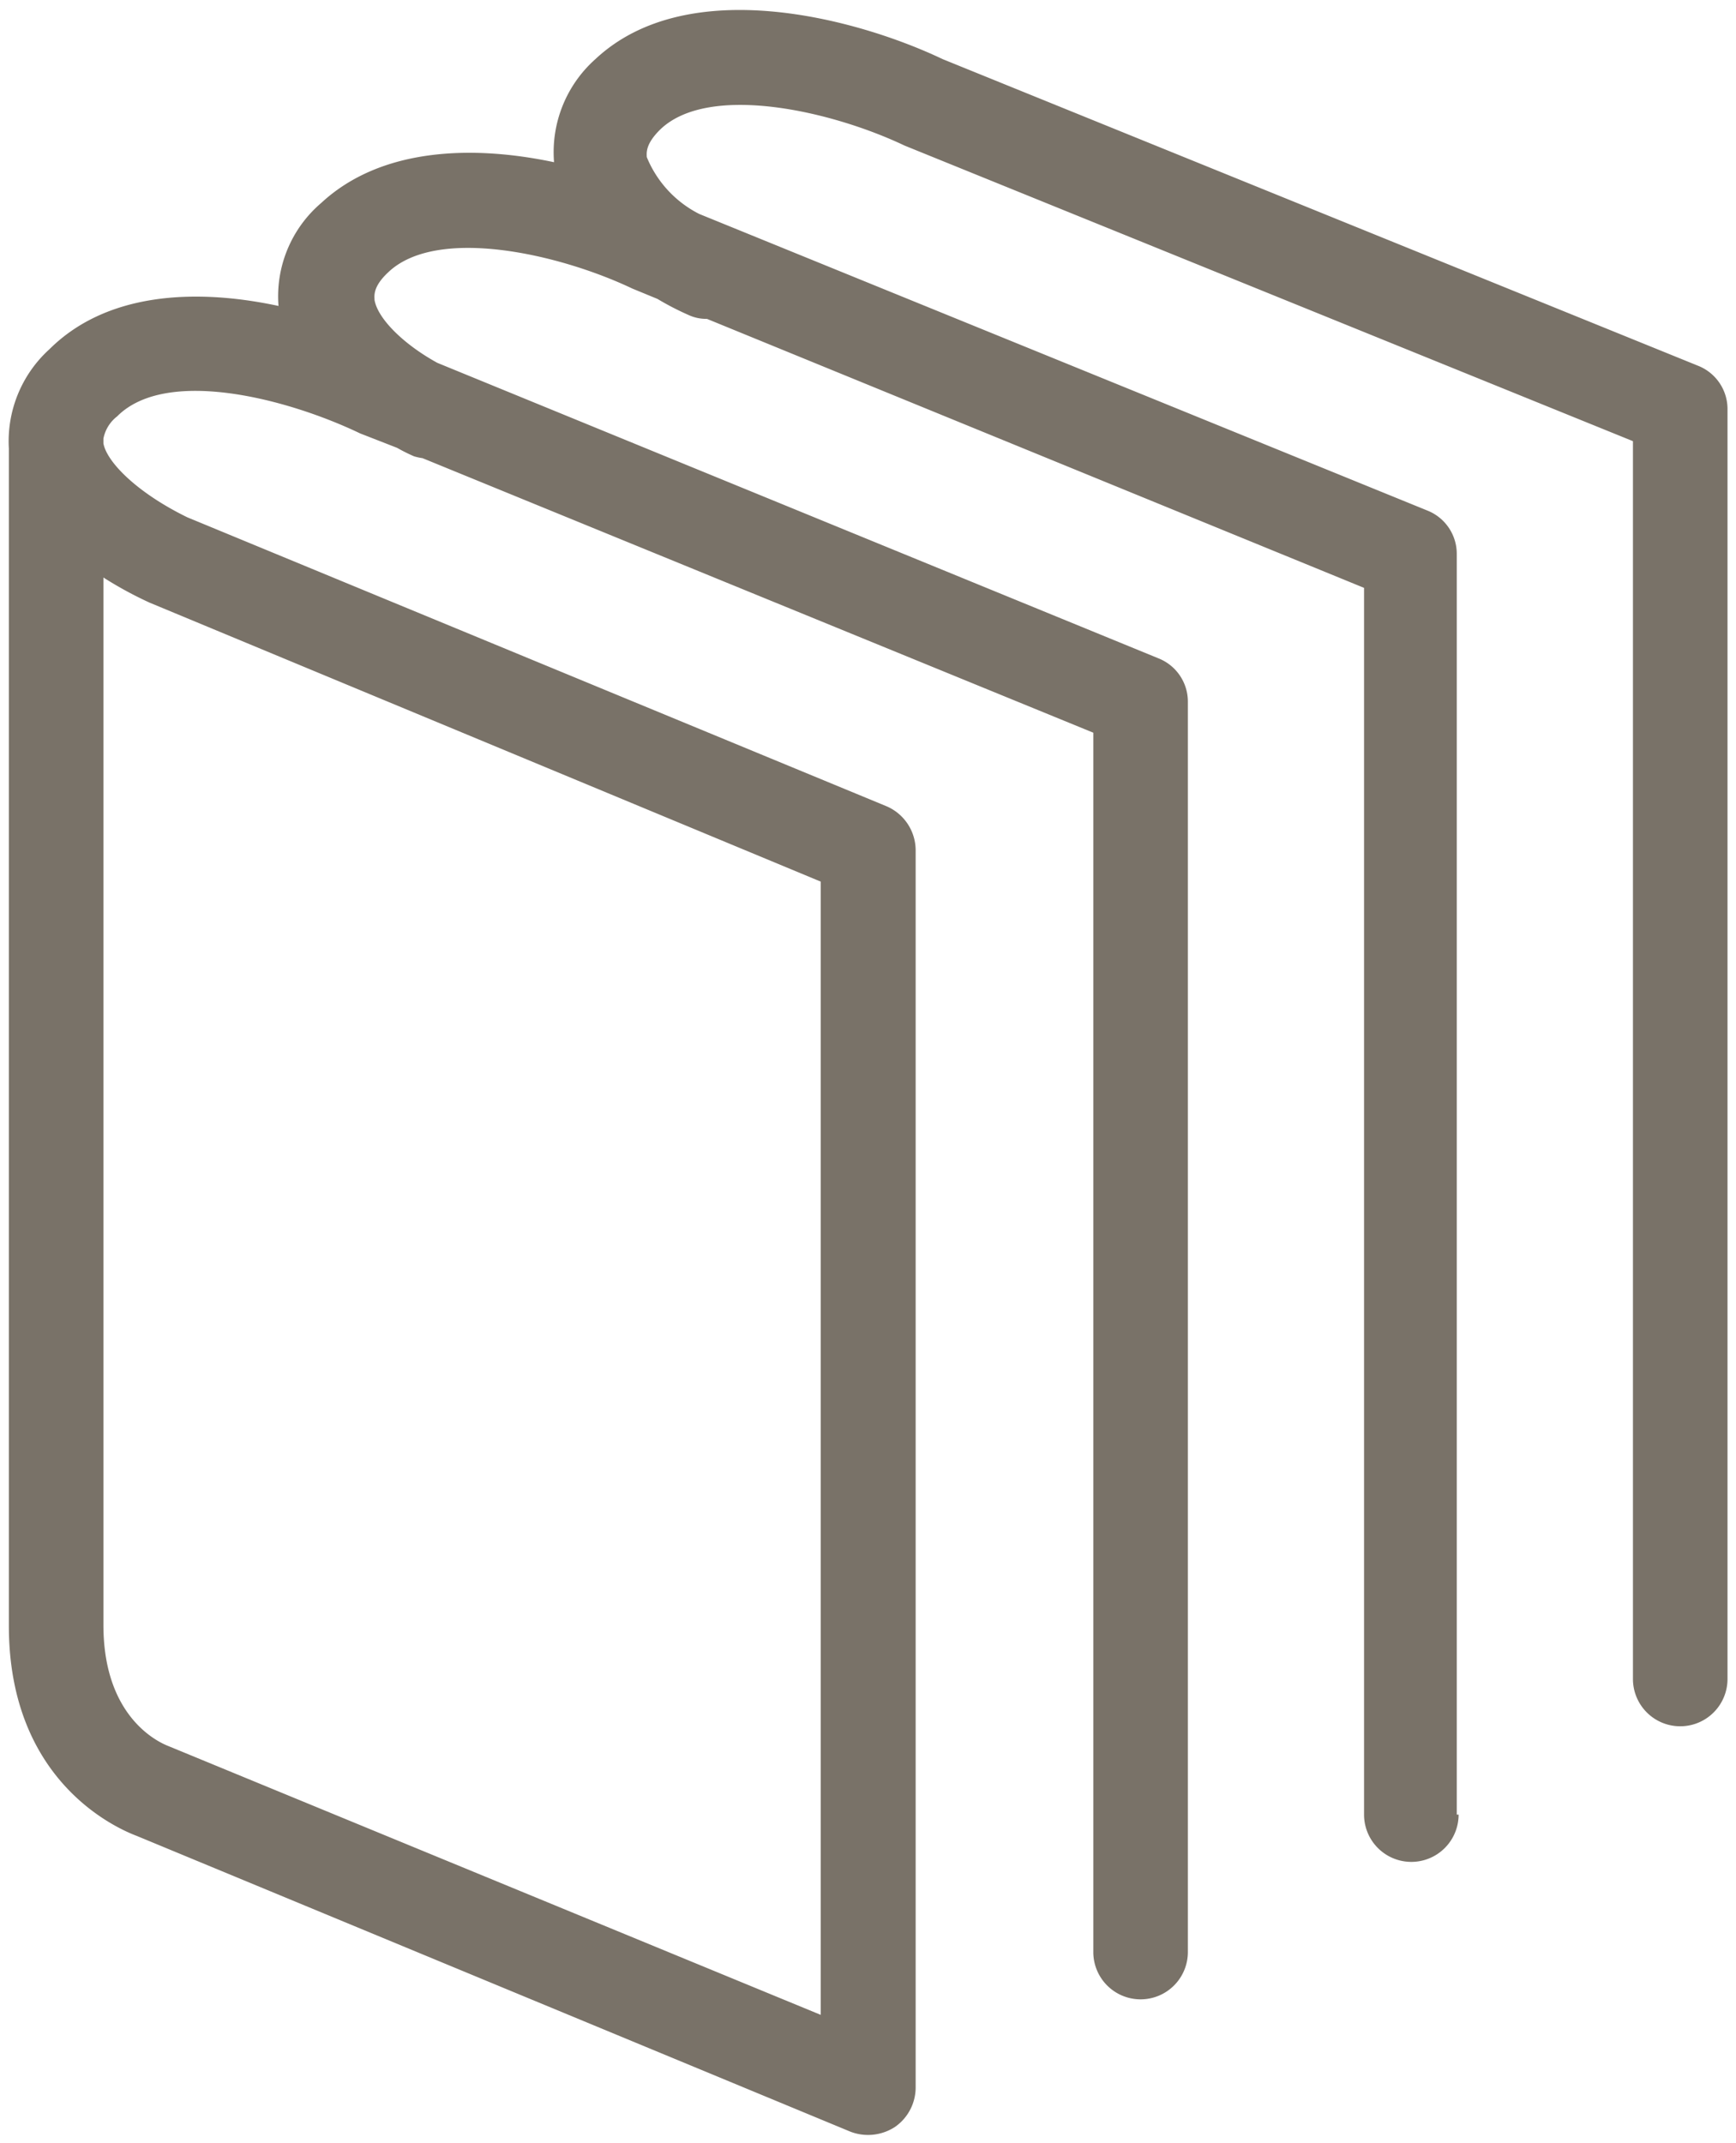
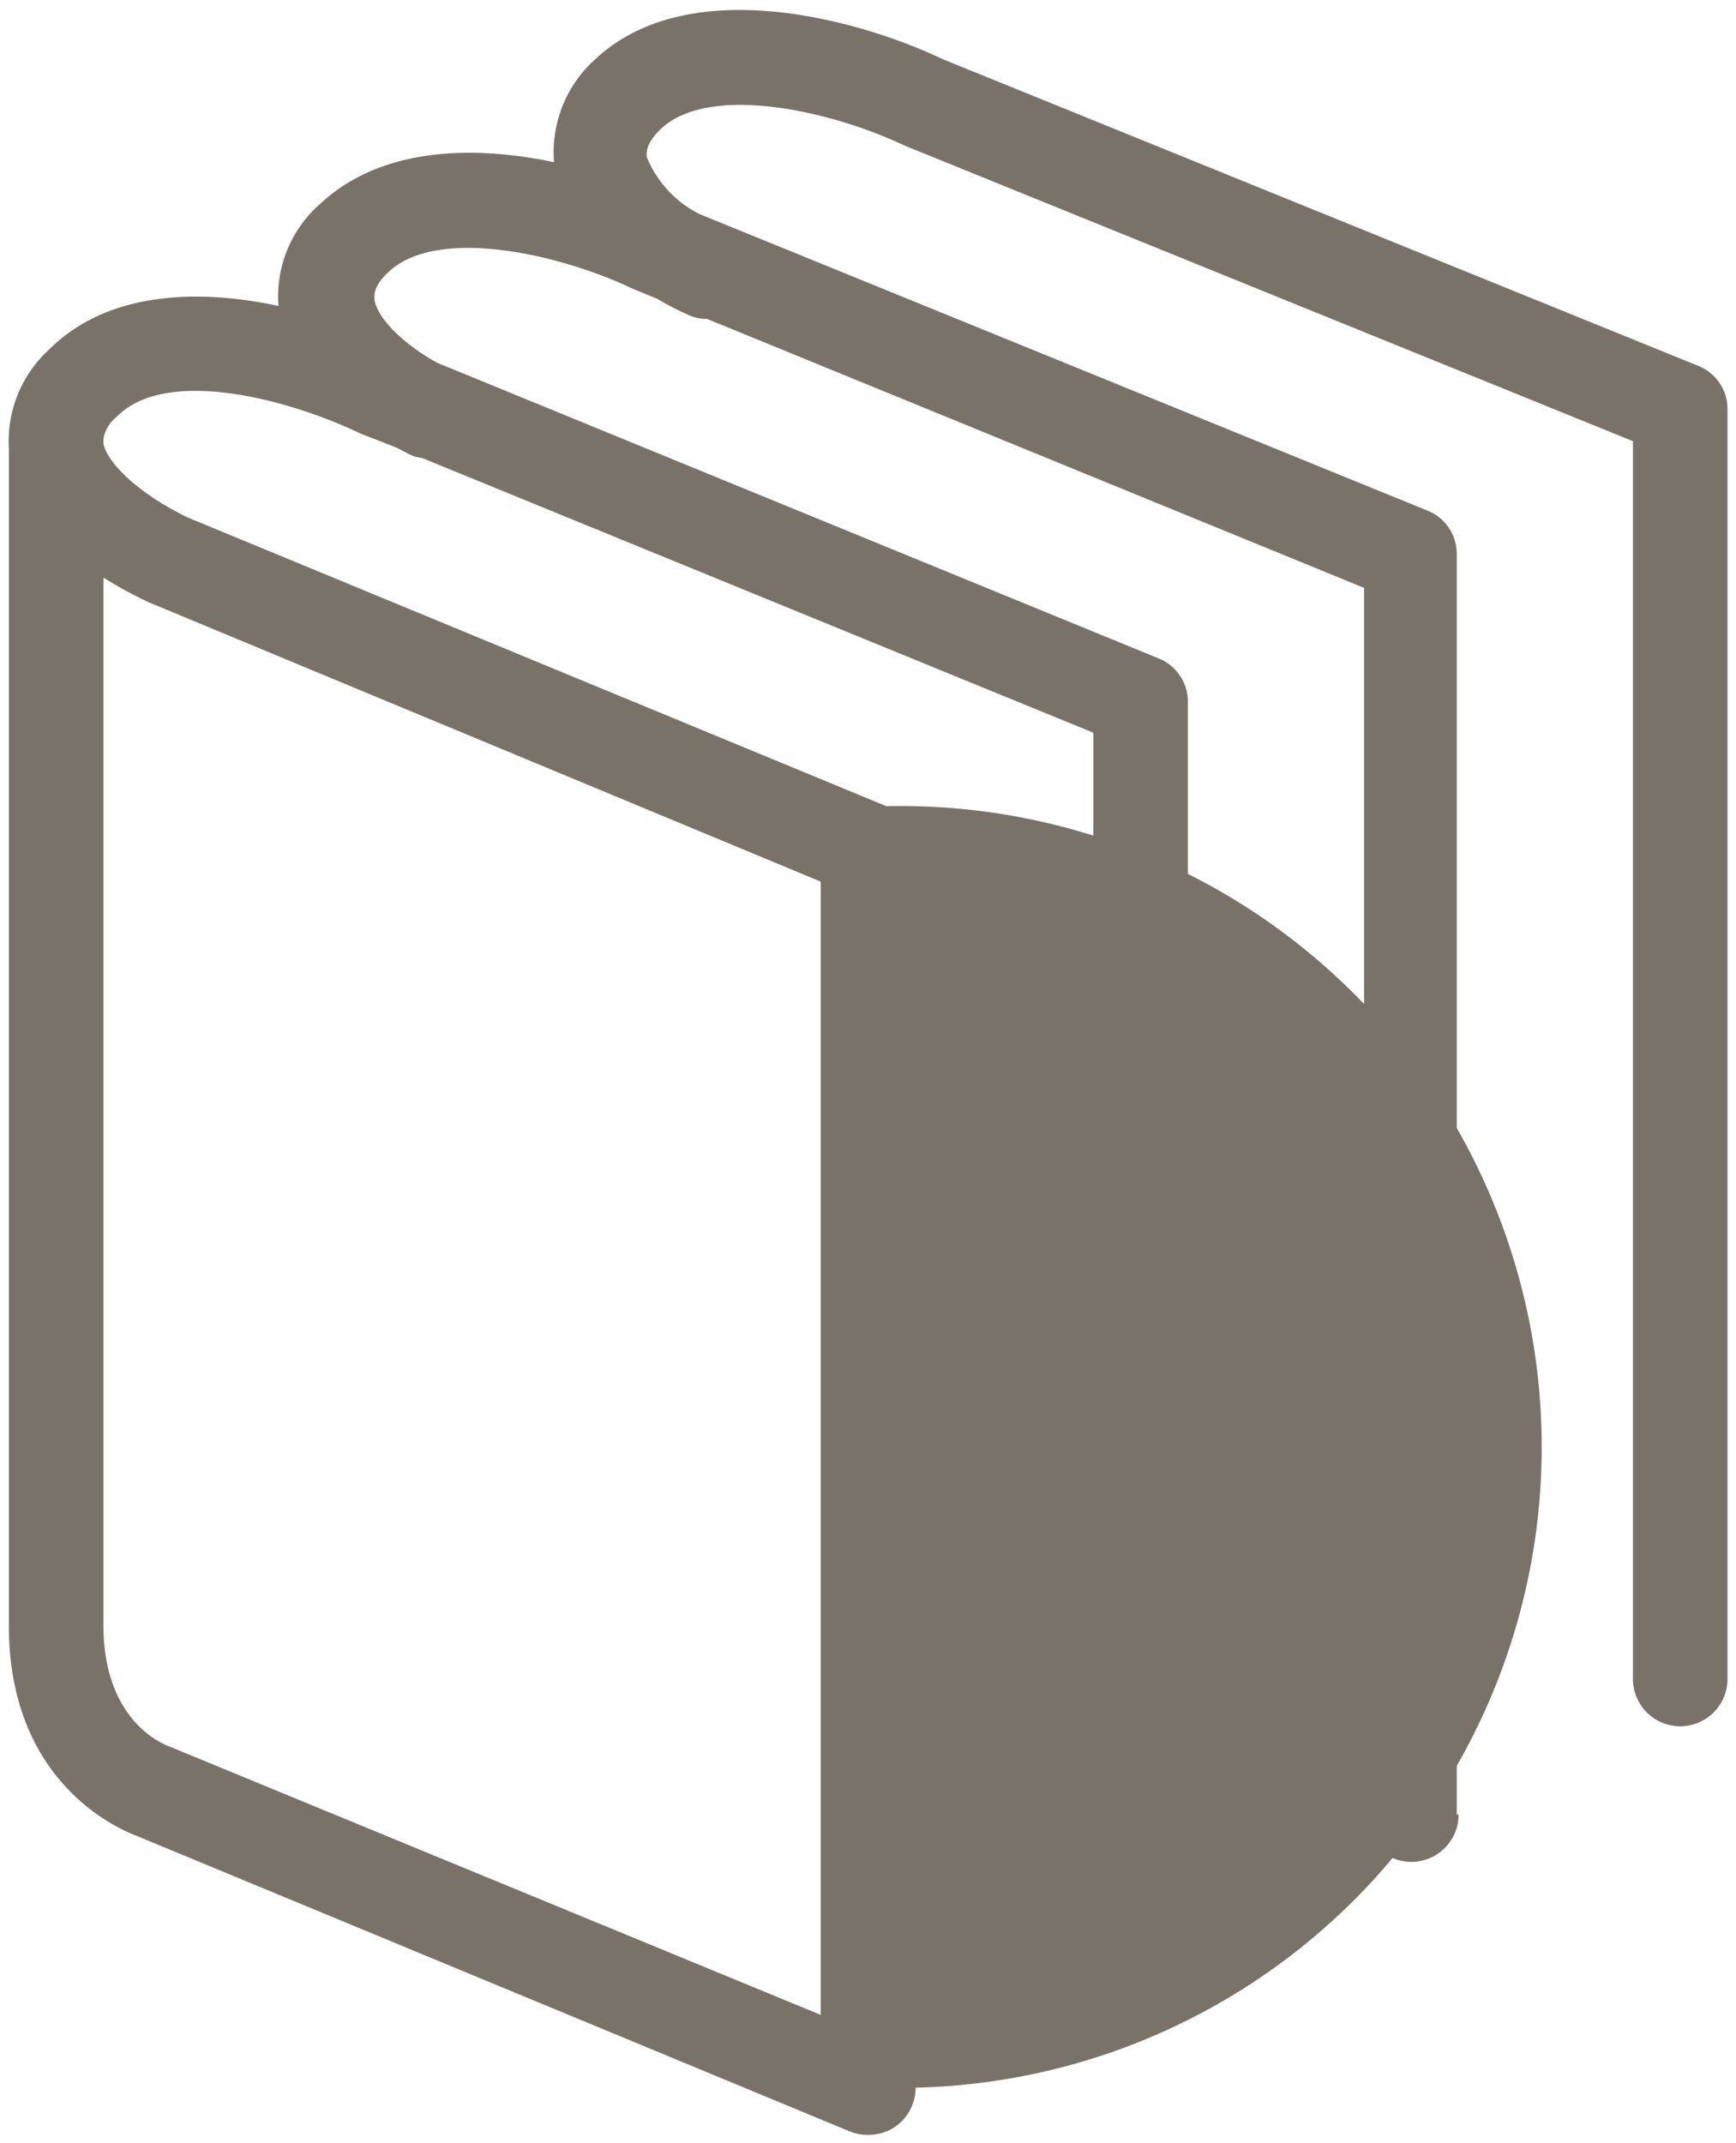
<svg xmlns="http://www.w3.org/2000/svg" id="レイヤー_1" data-name="レイヤー 1" viewBox="0 0 47 58">
  <defs>
    <style>.cls-1{fill:#797268;}</style>
  </defs>
  <title>アートボード 29</title>
-   <path class="cls-1" d="M39.44,49.11V15a1.26,1.26,0,0,0-.79-1.18L18.93,5.79a3,3,0,0,1-1.42-1.54c0-.1-.05-.34.37-.75,1.31-1.25,4.61-.51,6.61.44l19.72,8v33.5a1.28,1.28,0,1,0,2.56,0V11.09A1.26,1.26,0,0,0,46,9.91L25.52,1.6c-2.31-1.1-6.9-2.34-9.4,0A3.37,3.37,0,0,0,15,4.39C12.78,3.92,10.31,4,8.7,5.49A3.32,3.32,0,0,0,7.54,8.28c-2.29-.49-4.67-.35-6.2,1.17a3.36,3.36,0,0,0-1.1,2.69V44c0,4.23,2.94,5.49,3.47,5.69l19.31,8a1.32,1.32,0,0,0,.48.09,1.34,1.34,0,0,0,.72-.21,1.3,1.3,0,0,0,.57-1.07V23A1.3,1.3,0,0,0,24,21.82L5.07,14C3.7,13.33,2.89,12.5,2.8,12c0,0,0-.09,0-.13a1,1,0,0,1,.37-.6c1.33-1.34,4.62-.48,6.58.46l1,.39a4.87,4.87,0,0,0,.46.23,1.55,1.55,0,0,0,.23.05l18.16,7.43v33a1.28,1.28,0,0,0,2.56,0V19a1.26,1.26,0,0,0-.79-1.18l-19.53-8c-.91-.5-1.61-1.19-1.7-1.7,0-.1-.06-.35.37-.75,1.31-1.25,4.61-.51,6.61.44l.68.28a7.59,7.59,0,0,0,.83.43,1.14,1.14,0,0,0,.51.11l17.79,7.28V49.11a1.28,1.28,0,0,0,2.56,0ZM2.8,15.63a10.41,10.41,0,0,0,1.25.68l18.17,7.55V54.53L4.57,47.26c-.18-.07-1.77-.7-1.77-3.28Z" />
+   <path class="cls-1" d="M39.44,49.11V15a1.26,1.26,0,0,0-.79-1.18L18.93,5.79a3,3,0,0,1-1.42-1.54c0-.1-.05-.34.37-.75,1.31-1.25,4.61-.51,6.61.44l19.72,8v33.5a1.28,1.28,0,1,0,2.56,0V11.09A1.26,1.26,0,0,0,46,9.91L25.52,1.6c-2.31-1.1-6.9-2.34-9.4,0A3.37,3.37,0,0,0,15,4.39C12.78,3.92,10.31,4,8.7,5.49A3.32,3.32,0,0,0,7.54,8.28c-2.29-.49-4.67-.35-6.2,1.17a3.36,3.36,0,0,0-1.1,2.69V44c0,4.23,2.94,5.49,3.47,5.69l19.31,8a1.32,1.32,0,0,0,.48.09,1.34,1.34,0,0,0,.72-.21,1.3,1.3,0,0,0,.57-1.07A1.3,1.3,0,0,0,24,21.82L5.07,14C3.7,13.33,2.89,12.5,2.8,12c0,0,0-.09,0-.13a1,1,0,0,1,.37-.6c1.33-1.34,4.62-.48,6.58.46l1,.39a4.87,4.87,0,0,0,.46.23,1.55,1.55,0,0,0,.23.05l18.16,7.43v33a1.28,1.28,0,0,0,2.56,0V19a1.26,1.26,0,0,0-.79-1.18l-19.53-8c-.91-.5-1.61-1.19-1.7-1.7,0-.1-.06-.35.37-.75,1.31-1.25,4.61-.51,6.61.44l.68.28a7.59,7.59,0,0,0,.83.43,1.14,1.14,0,0,0,.51.11l17.79,7.28V49.11a1.28,1.28,0,0,0,2.56,0ZM2.8,15.63a10.41,10.41,0,0,0,1.25.68l18.17,7.55V54.53L4.57,47.26c-.18-.07-1.77-.7-1.77-3.28Z" />
</svg>